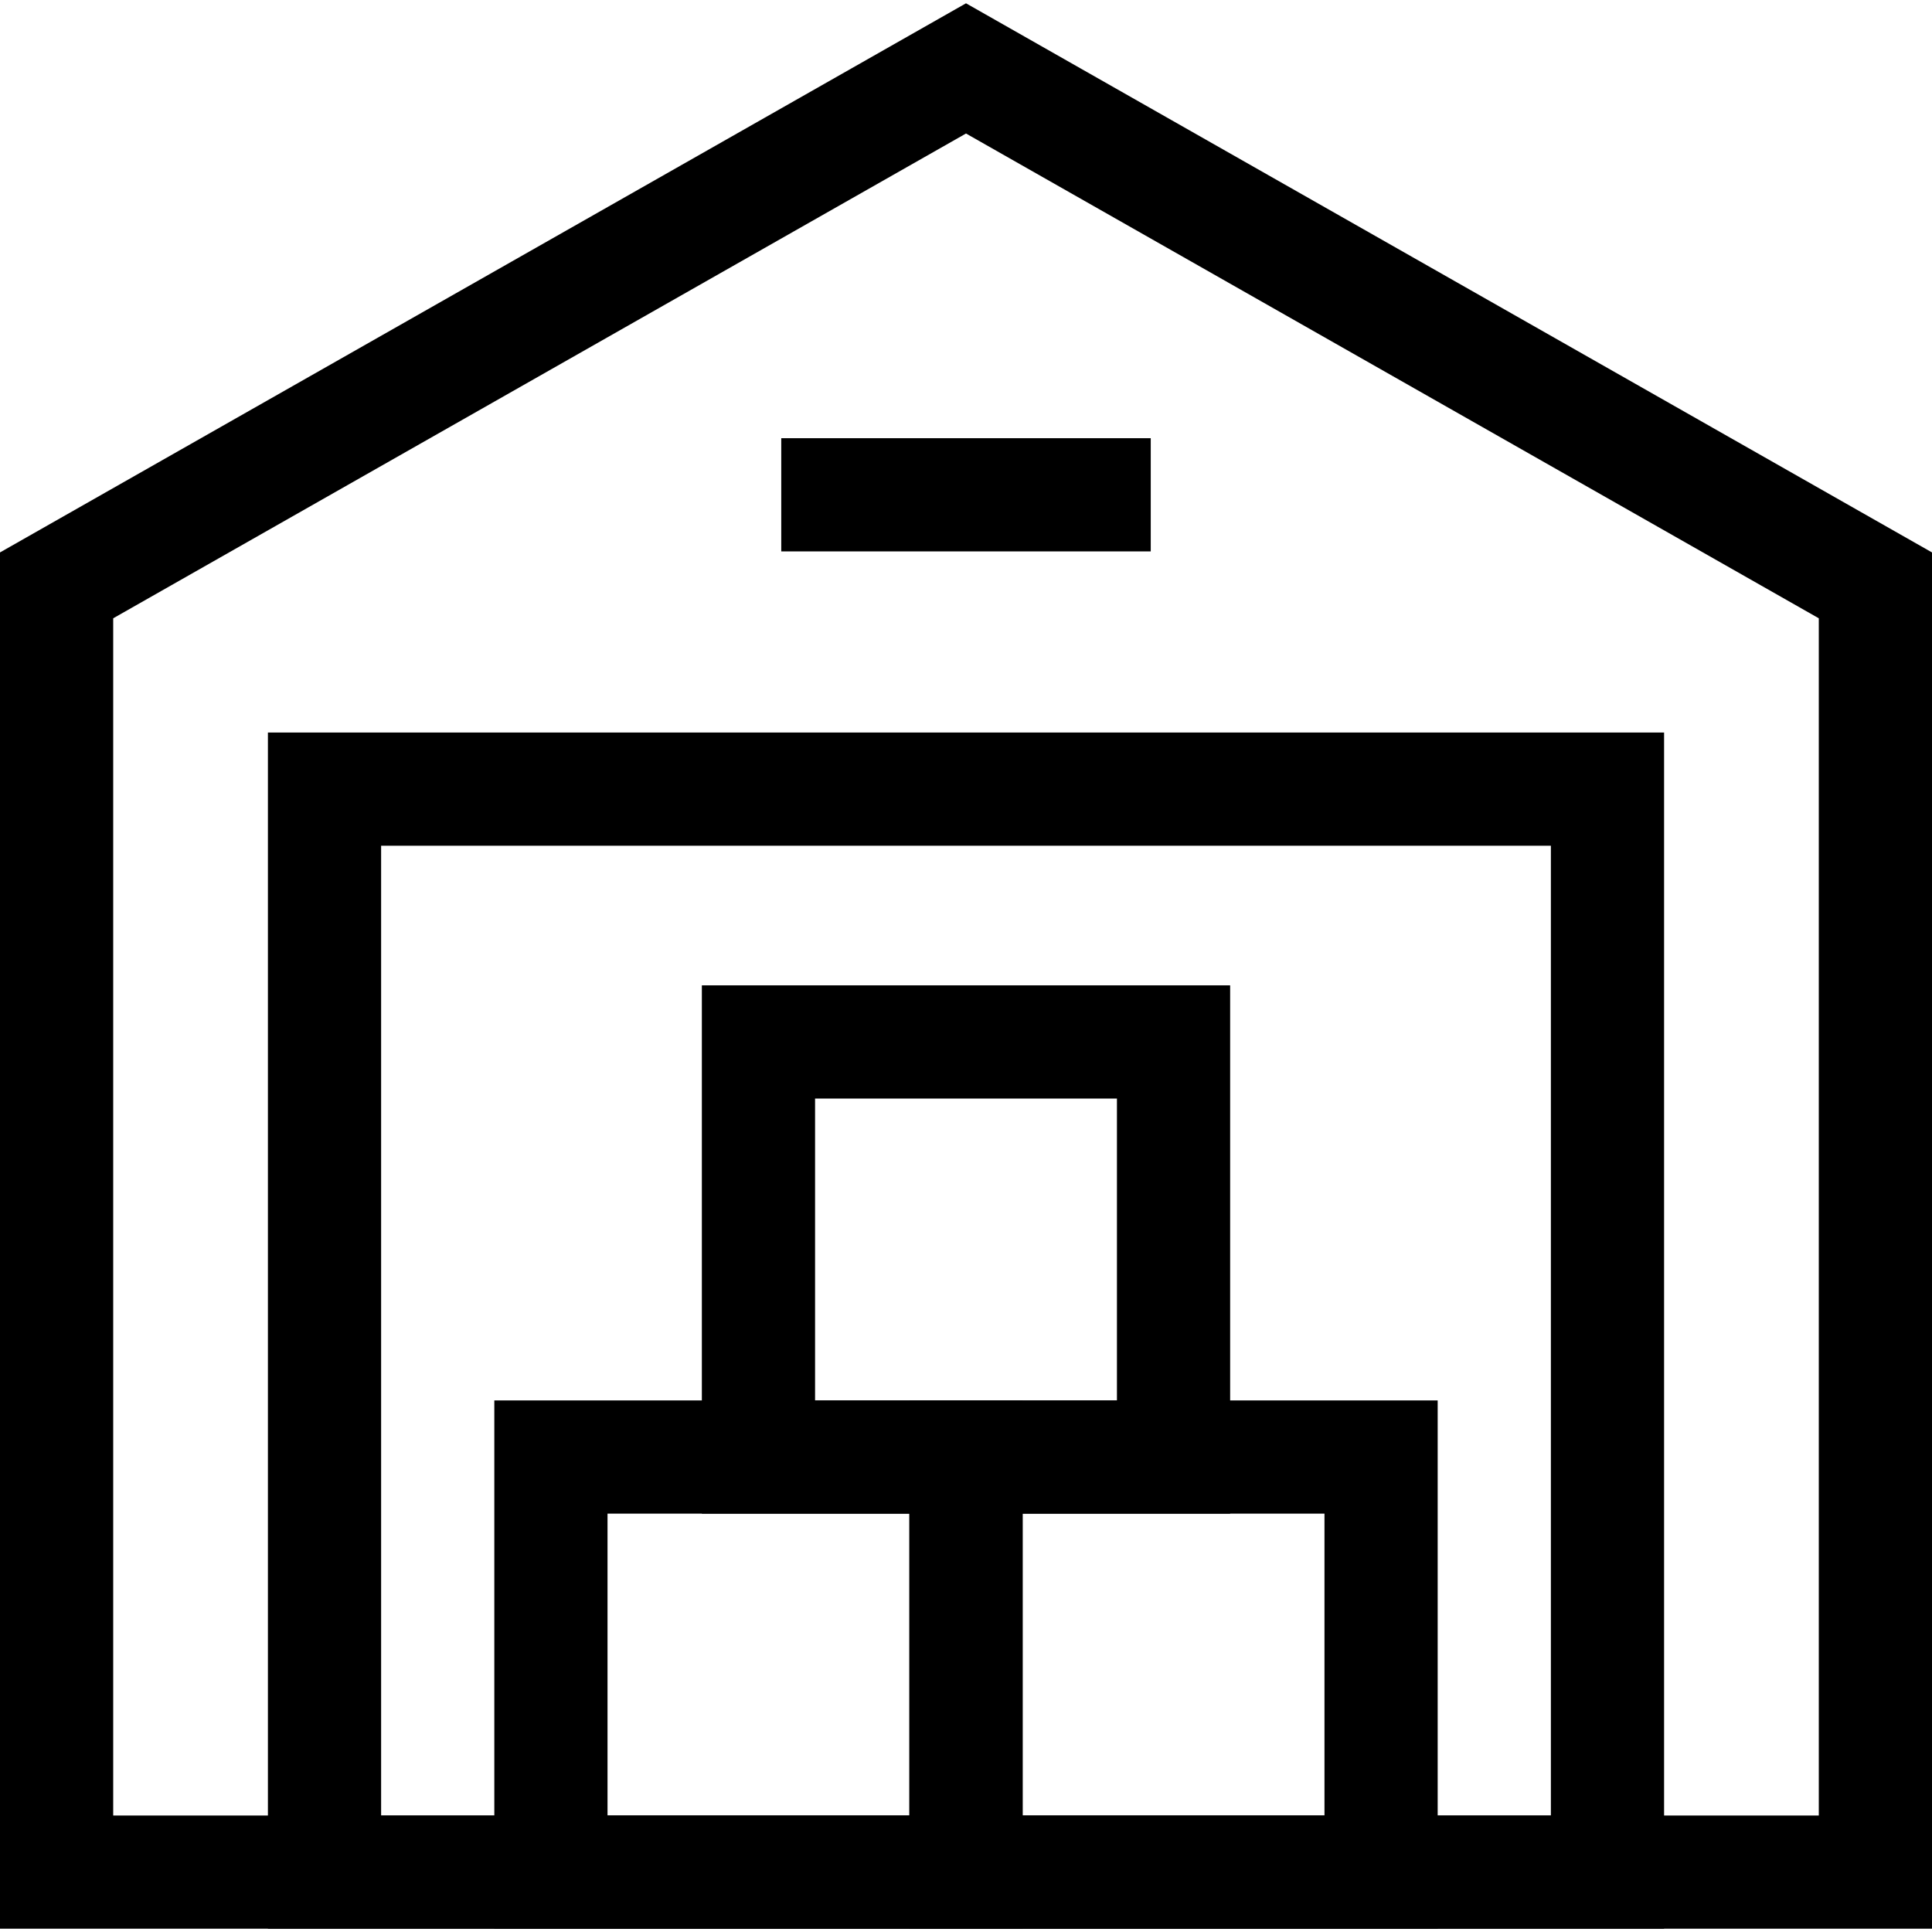
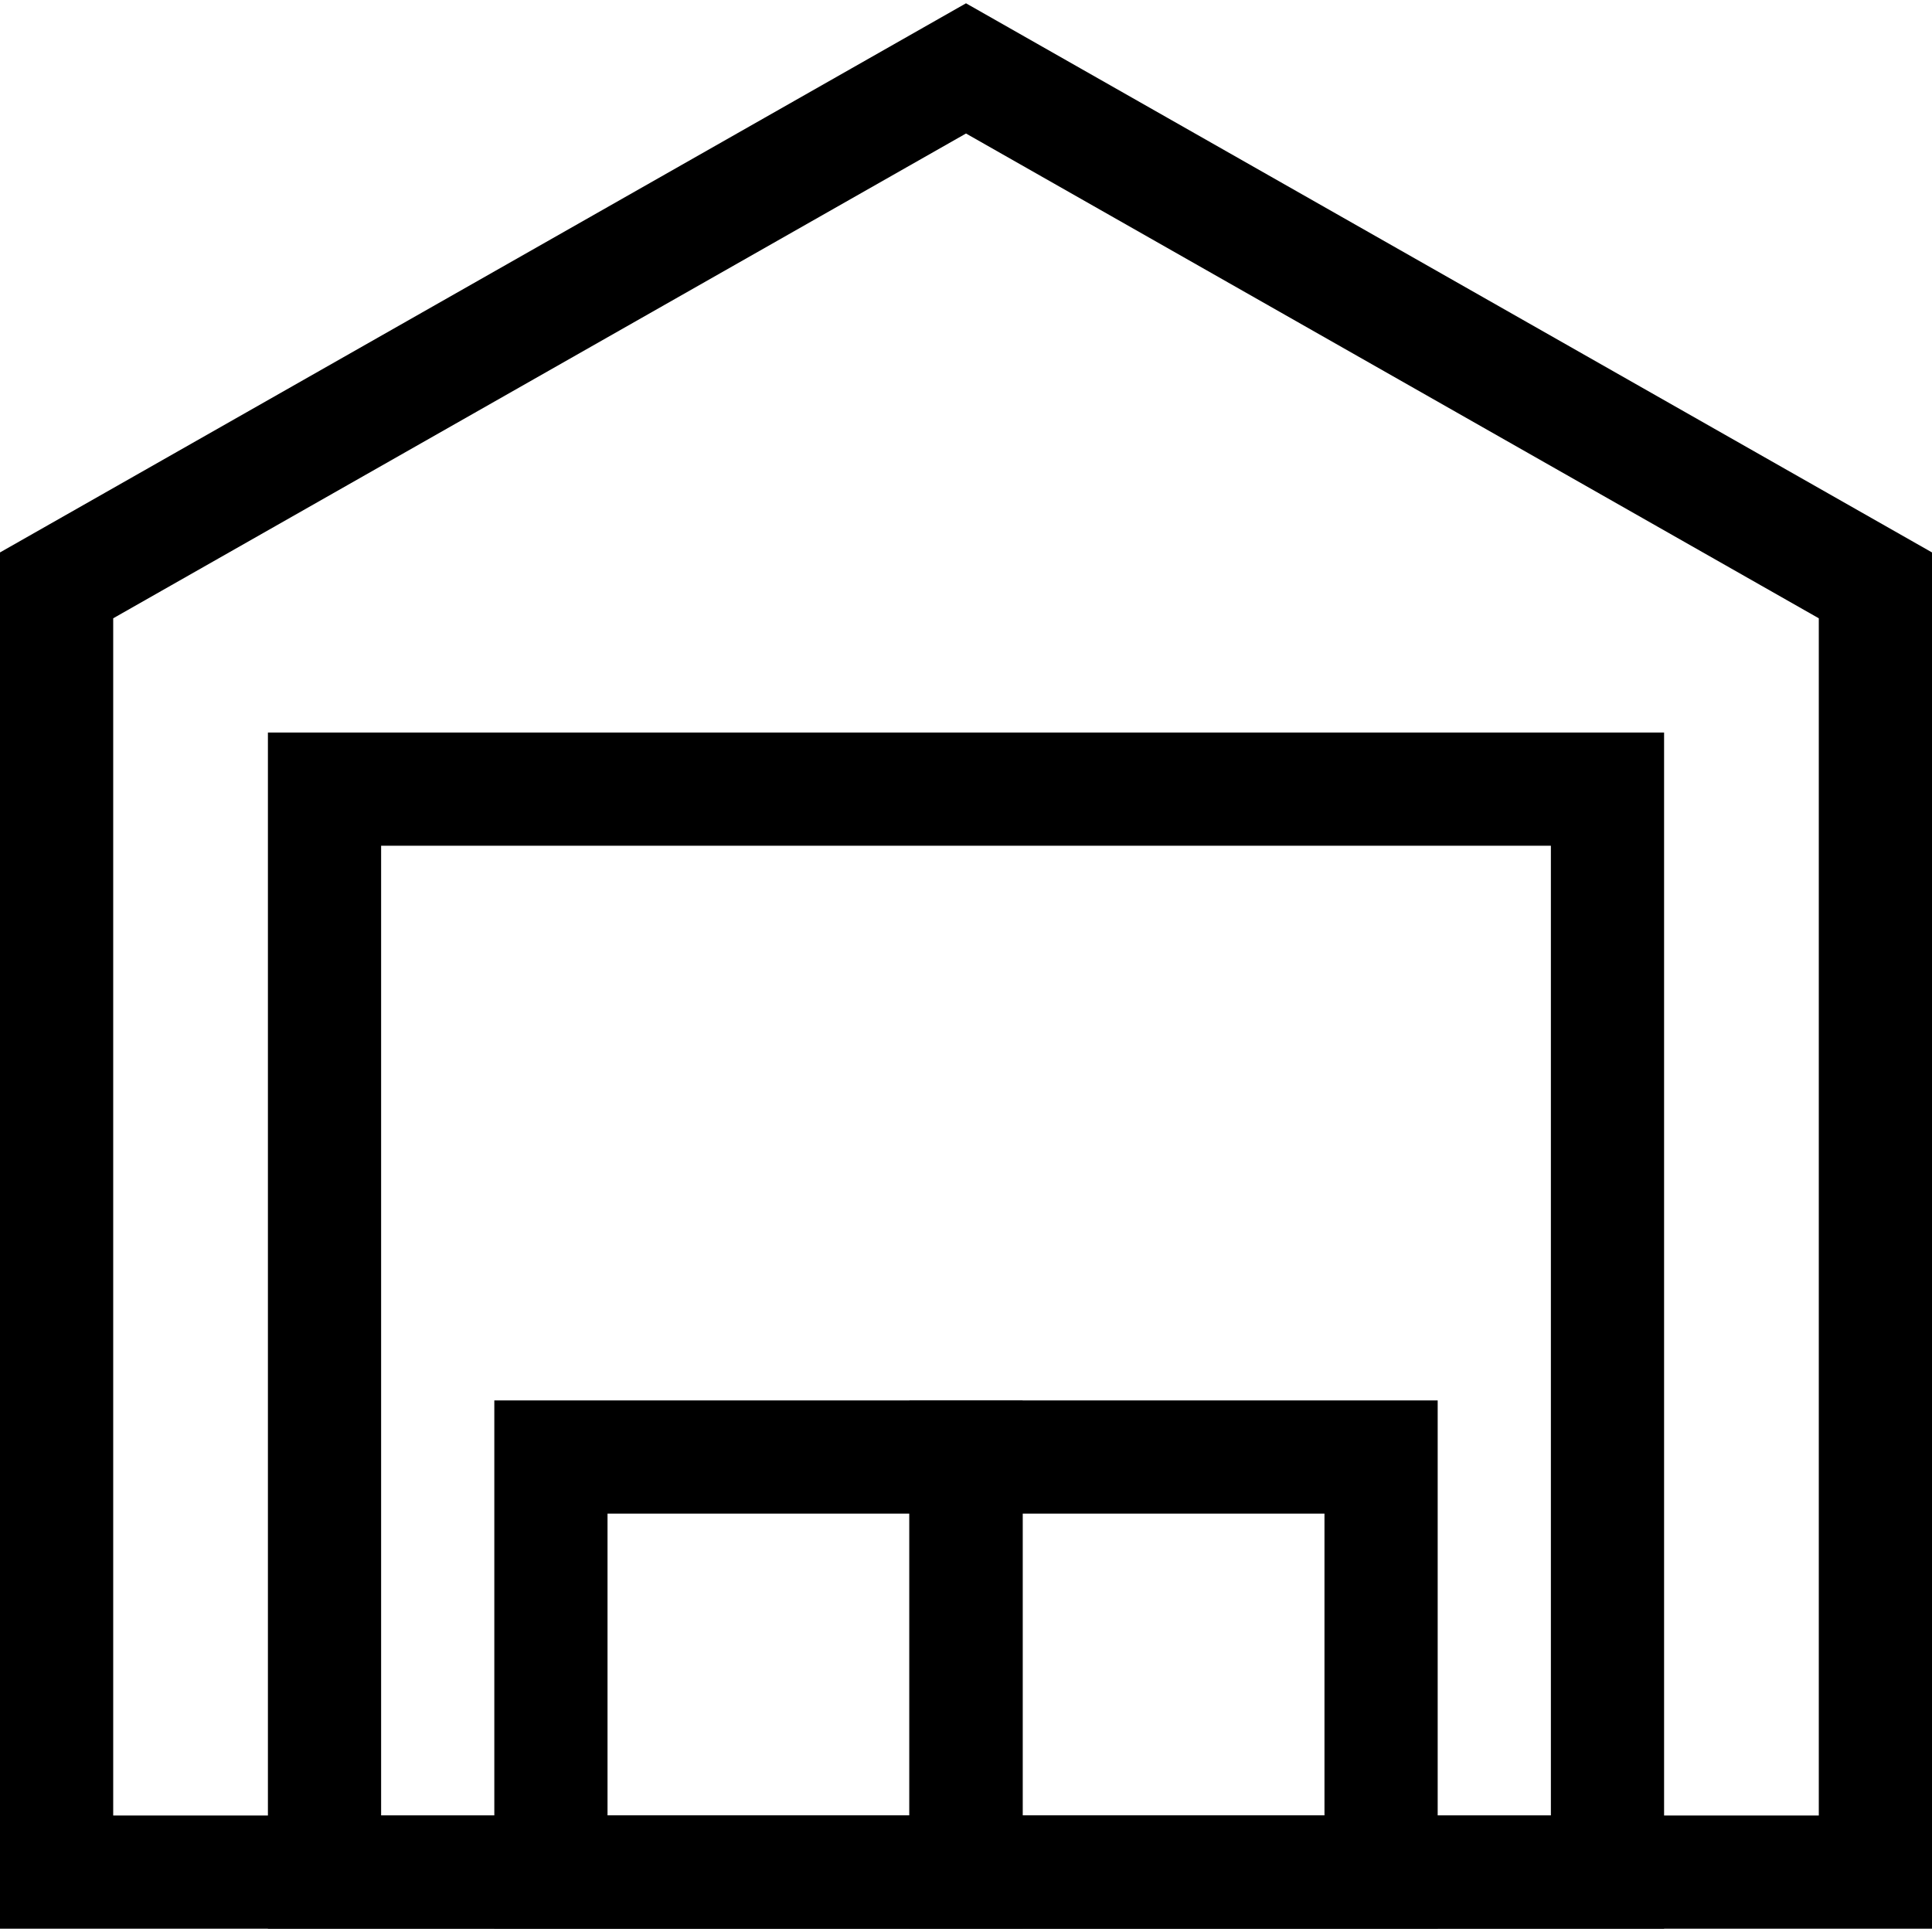
<svg xmlns="http://www.w3.org/2000/svg" version="1.1" id="Capa_1" x="0px" y="0px" viewBox="0 0 512 512" style="enable-background:new 0 0 512 512;" xml:space="preserve" width="512" height="512">
  <g>
    <polygon style="fill:none;stroke:#000000;stroke-width:30;stroke-miterlimit:10;" points="497,496.127 15,496.127 15,155.127 &#10;&#09;&#09;256,18.127 497,155.127 &#09;" />
    <rect x="86" y="209.127" style="fill:none;stroke:#000000;stroke-width:30;stroke-miterlimit:10;" width="340" height="287" />
-     <line style="fill:none;stroke:#000000;stroke-width:30;stroke-miterlimit:10;" x1="207.041" y1="131.127" x2="304.959" y2="131.127" />
-     <rect x="201" y="276.127" style="fill:none;stroke:#000000;stroke-width:30;stroke-miterlimit:10;" width="110" height="110" />
    <rect x="256" y="386.127" style="fill:none;stroke:#000000;stroke-width:30;stroke-miterlimit:10;" width="110" height="110" />
    <rect x="146" y="386.127" style="fill:none;stroke:#000000;stroke-width:30;stroke-miterlimit:10;" width="110" height="110" />
  </g>
</svg>